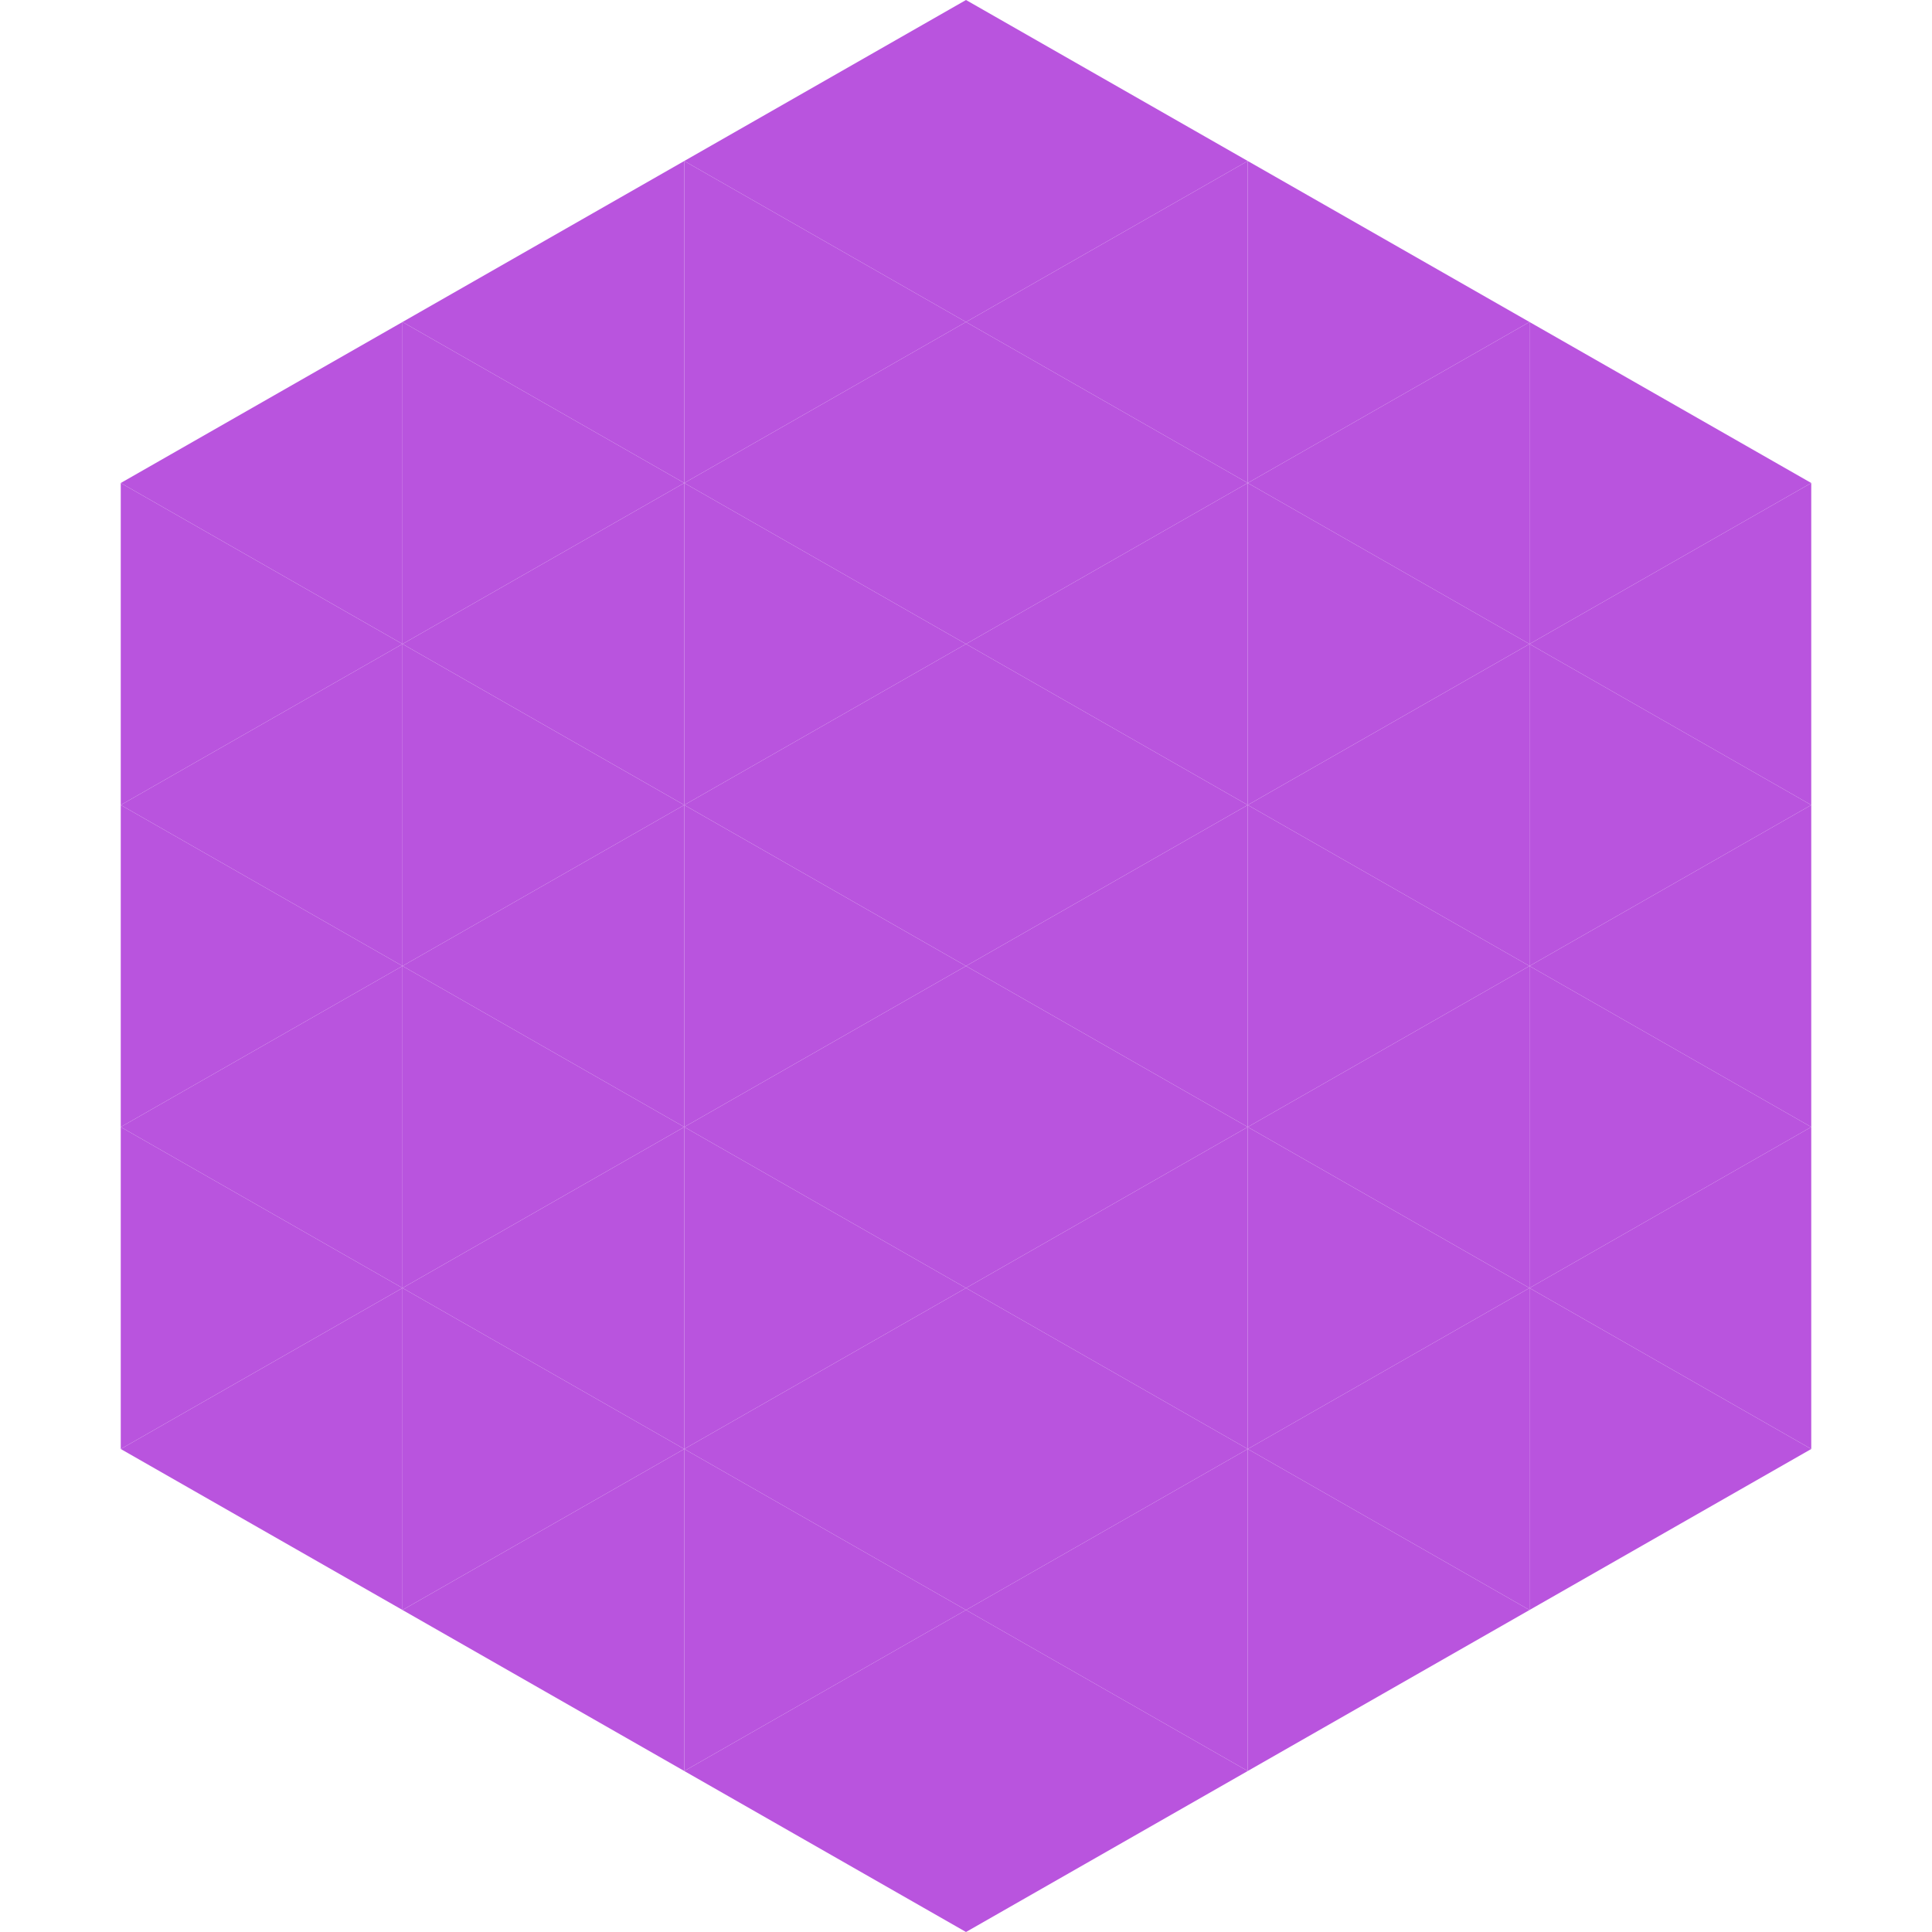
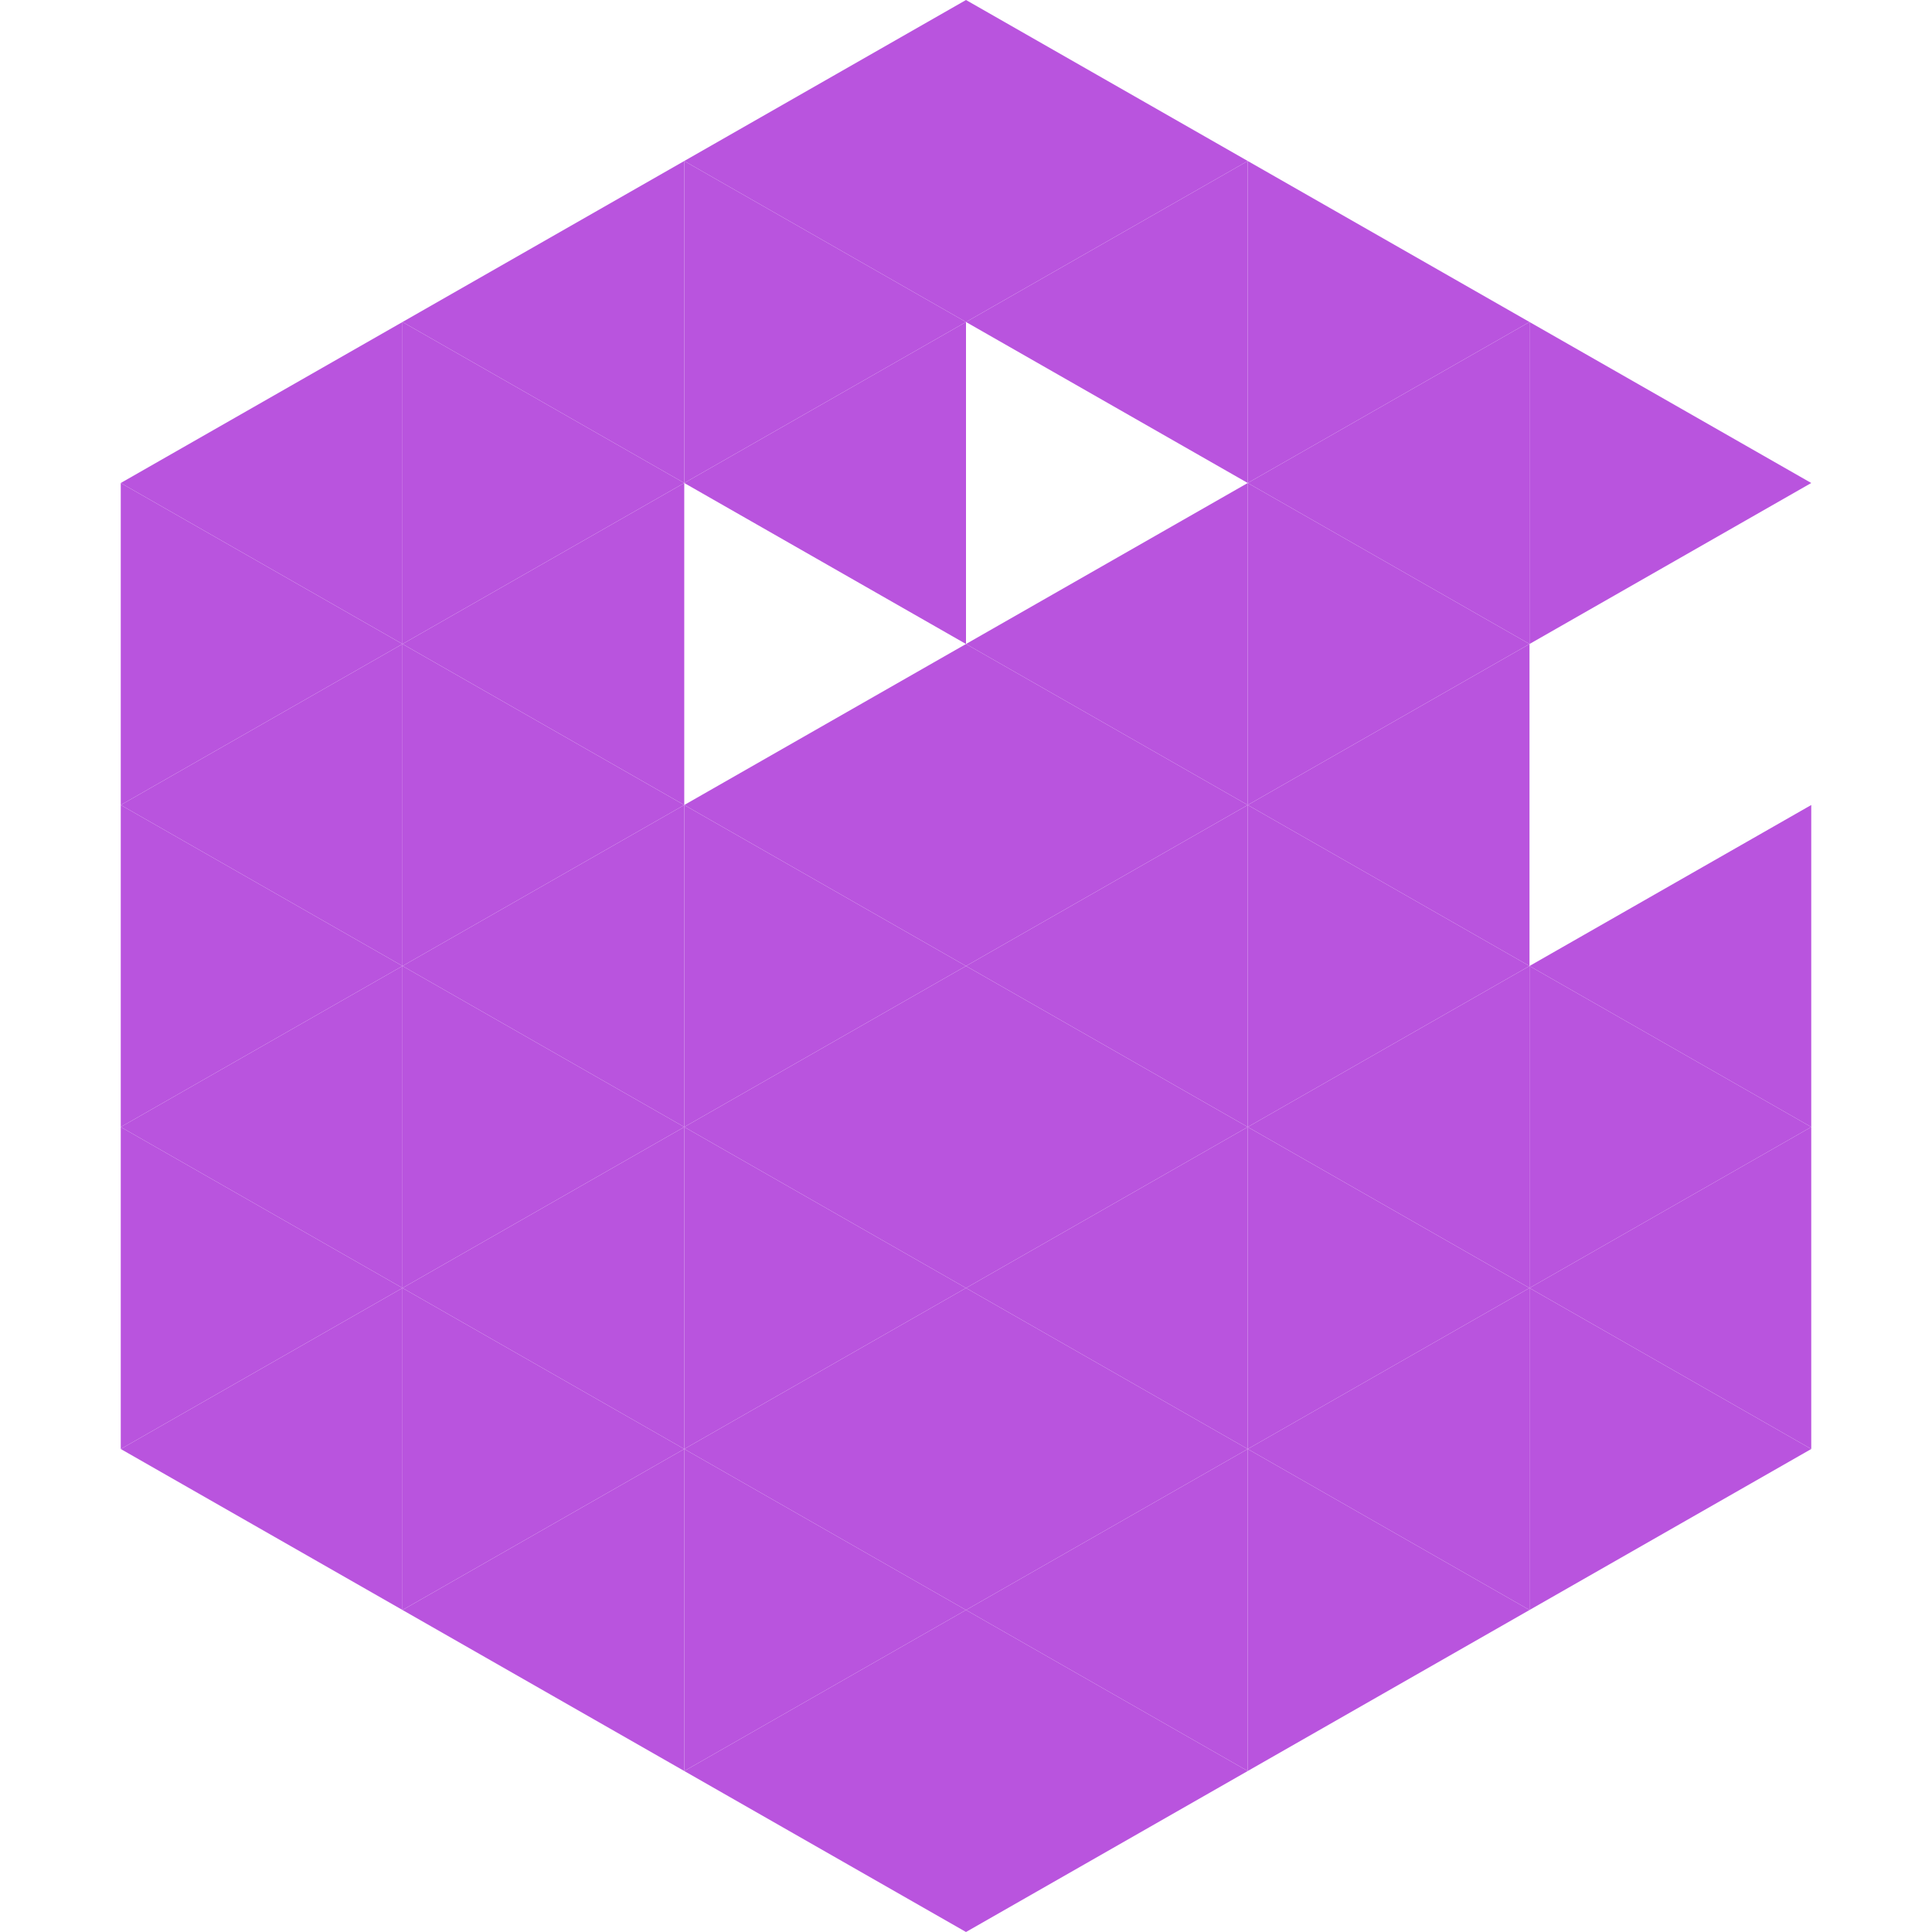
<svg xmlns="http://www.w3.org/2000/svg" width="240" height="240">
  <polygon points="50,40 15,60 50,80" style="fill:rgb(185,84,222)" />
  <polygon points="190,40 225,60 190,80" style="fill:rgb(185,84,222)" />
  <polygon points="15,60 50,80 15,100" style="fill:rgb(185,84,222)" />
-   <polygon points="225,60 190,80 225,100" style="fill:rgb(185,84,222)" />
  <polygon points="50,80 15,100 50,120" style="fill:rgb(185,84,222)" />
-   <polygon points="190,80 225,100 190,120" style="fill:rgb(185,84,222)" />
  <polygon points="15,100 50,120 15,140" style="fill:rgb(185,84,222)" />
  <polygon points="225,100 190,120 225,140" style="fill:rgb(185,84,222)" />
  <polygon points="50,120 15,140 50,160" style="fill:rgb(185,84,222)" />
  <polygon points="190,120 225,140 190,160" style="fill:rgb(185,84,222)" />
  <polygon points="15,140 50,160 15,180" style="fill:rgb(185,84,222)" />
  <polygon points="225,140 190,160 225,180" style="fill:rgb(185,84,222)" />
  <polygon points="50,160 15,180 50,200" style="fill:rgb(185,84,222)" />
  <polygon points="190,160 225,180 190,200" style="fill:rgb(185,84,222)" />
-   <polygon points="15,180 50,200 15,220" style="fill:rgb(255,255,255); fill-opacity:0" />
  <polygon points="225,180 190,200 225,220" style="fill:rgb(255,255,255); fill-opacity:0" />
  <polygon points="50,0 85,20 50,40" style="fill:rgb(255,255,255); fill-opacity:0" />
  <polygon points="190,0 155,20 190,40" style="fill:rgb(255,255,255); fill-opacity:0" />
  <polygon points="85,20 50,40 85,60" style="fill:rgb(185,84,222)" />
  <polygon points="155,20 190,40 155,60" style="fill:rgb(185,84,222)" />
  <polygon points="50,40 85,60 50,80" style="fill:rgb(185,84,222)" />
  <polygon points="190,40 155,60 190,80" style="fill:rgb(185,84,222)" />
  <polygon points="85,60 50,80 85,100" style="fill:rgb(185,84,222)" />
  <polygon points="155,60 190,80 155,100" style="fill:rgb(185,84,222)" />
  <polygon points="50,80 85,100 50,120" style="fill:rgb(185,84,222)" />
  <polygon points="190,80 155,100 190,120" style="fill:rgb(185,84,222)" />
  <polygon points="85,100 50,120 85,140" style="fill:rgb(185,84,222)" />
  <polygon points="155,100 190,120 155,140" style="fill:rgb(185,84,222)" />
  <polygon points="50,120 85,140 50,160" style="fill:rgb(185,84,222)" />
  <polygon points="190,120 155,140 190,160" style="fill:rgb(185,84,222)" />
  <polygon points="85,140 50,160 85,180" style="fill:rgb(185,84,222)" />
  <polygon points="155,140 190,160 155,180" style="fill:rgb(185,84,222)" />
  <polygon points="50,160 85,180 50,200" style="fill:rgb(185,84,222)" />
  <polygon points="190,160 155,180 190,200" style="fill:rgb(185,84,222)" />
  <polygon points="85,180 50,200 85,220" style="fill:rgb(185,84,222)" />
  <polygon points="155,180 190,200 155,220" style="fill:rgb(185,84,222)" />
  <polygon points="120,0 85,20 120,40" style="fill:rgb(185,84,222)" />
  <polygon points="120,0 155,20 120,40" style="fill:rgb(185,84,222)" />
  <polygon points="85,20 120,40 85,60" style="fill:rgb(185,84,222)" />
  <polygon points="155,20 120,40 155,60" style="fill:rgb(185,84,222)" />
  <polygon points="120,40 85,60 120,80" style="fill:rgb(185,84,222)" />
-   <polygon points="120,40 155,60 120,80" style="fill:rgb(185,84,222)" />
-   <polygon points="85,60 120,80 85,100" style="fill:rgb(185,84,222)" />
  <polygon points="155,60 120,80 155,100" style="fill:rgb(185,84,222)" />
  <polygon points="120,80 85,100 120,120" style="fill:rgb(185,84,222)" />
  <polygon points="120,80 155,100 120,120" style="fill:rgb(185,84,222)" />
  <polygon points="85,100 120,120 85,140" style="fill:rgb(185,84,222)" />
  <polygon points="155,100 120,120 155,140" style="fill:rgb(185,84,222)" />
  <polygon points="120,120 85,140 120,160" style="fill:rgb(185,84,222)" />
  <polygon points="120,120 155,140 120,160" style="fill:rgb(185,84,222)" />
  <polygon points="85,140 120,160 85,180" style="fill:rgb(185,84,222)" />
  <polygon points="155,140 120,160 155,180" style="fill:rgb(185,84,222)" />
  <polygon points="120,160 85,180 120,200" style="fill:rgb(185,84,222)" />
  <polygon points="120,160 155,180 120,200" style="fill:rgb(185,84,222)" />
  <polygon points="85,180 120,200 85,220" style="fill:rgb(185,84,222)" />
  <polygon points="155,180 120,200 155,220" style="fill:rgb(185,84,222)" />
  <polygon points="120,200 85,220 120,240" style="fill:rgb(185,84,222)" />
  <polygon points="120,200 155,220 120,240" style="fill:rgb(185,84,222)" />
  <polygon points="85,220 120,240 85,260" style="fill:rgb(255,255,255); fill-opacity:0" />
  <polygon points="155,220 120,240 155,260" style="fill:rgb(255,255,255); fill-opacity:0" />
</svg>